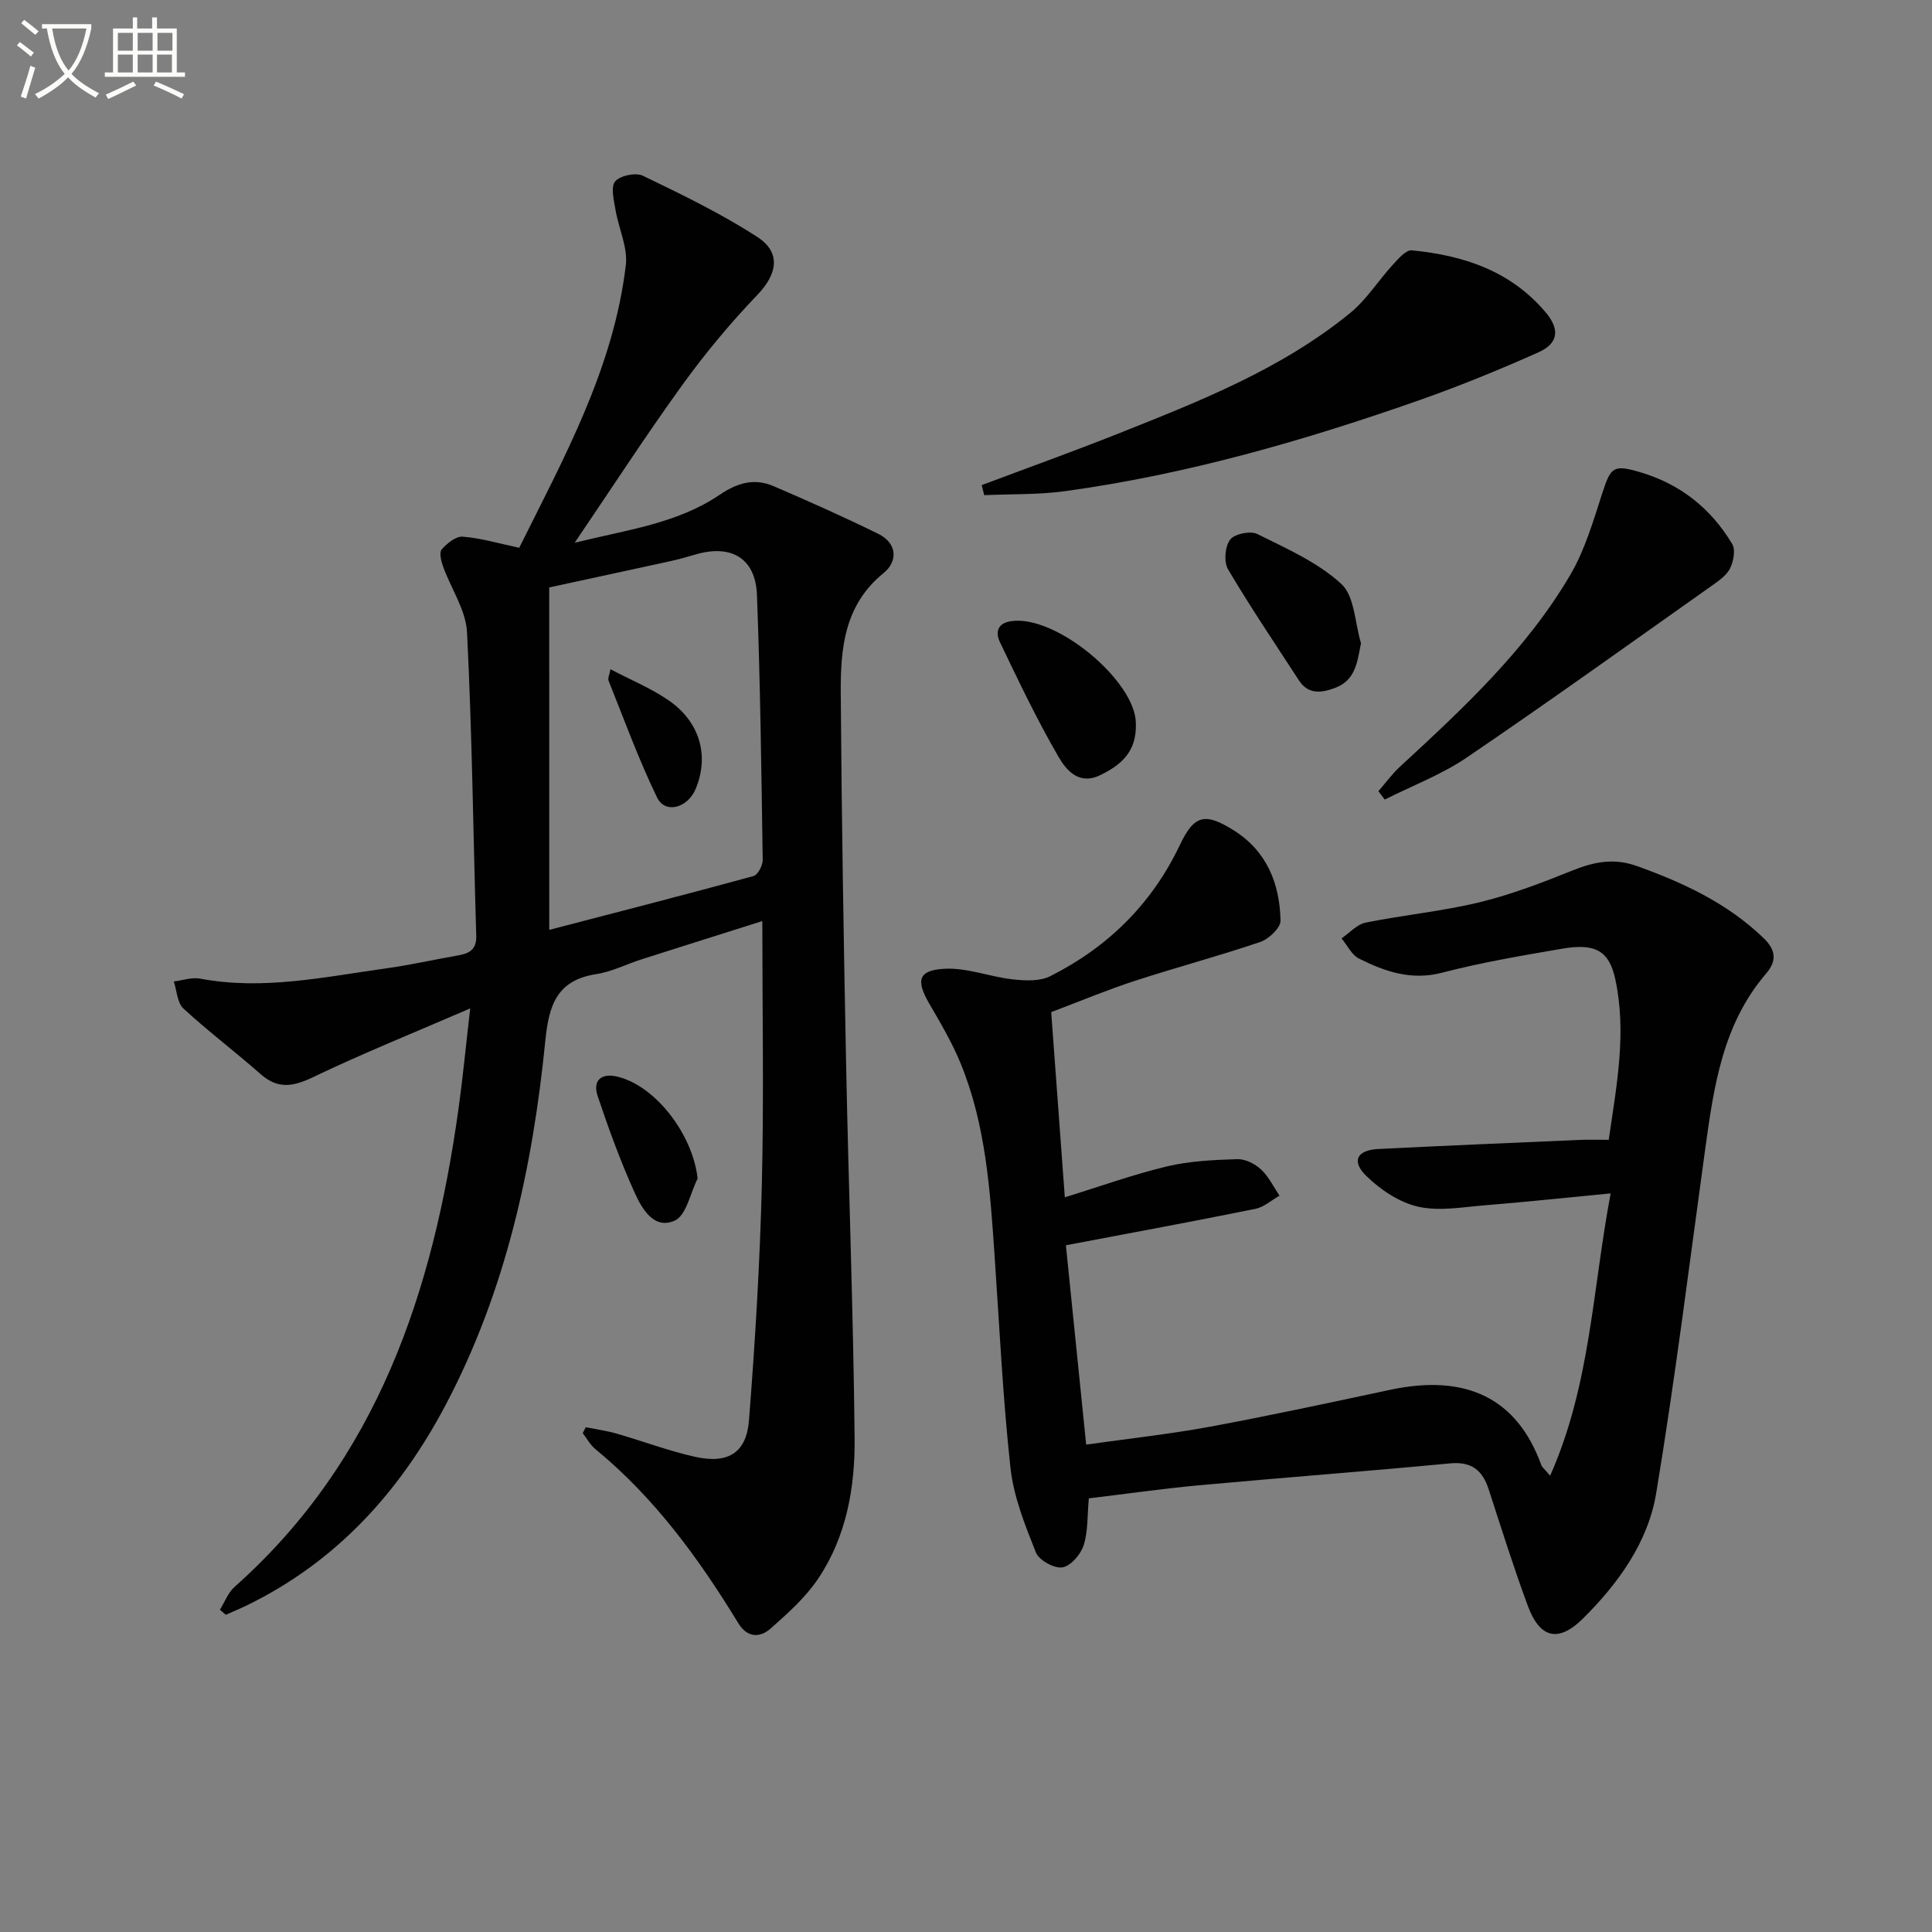
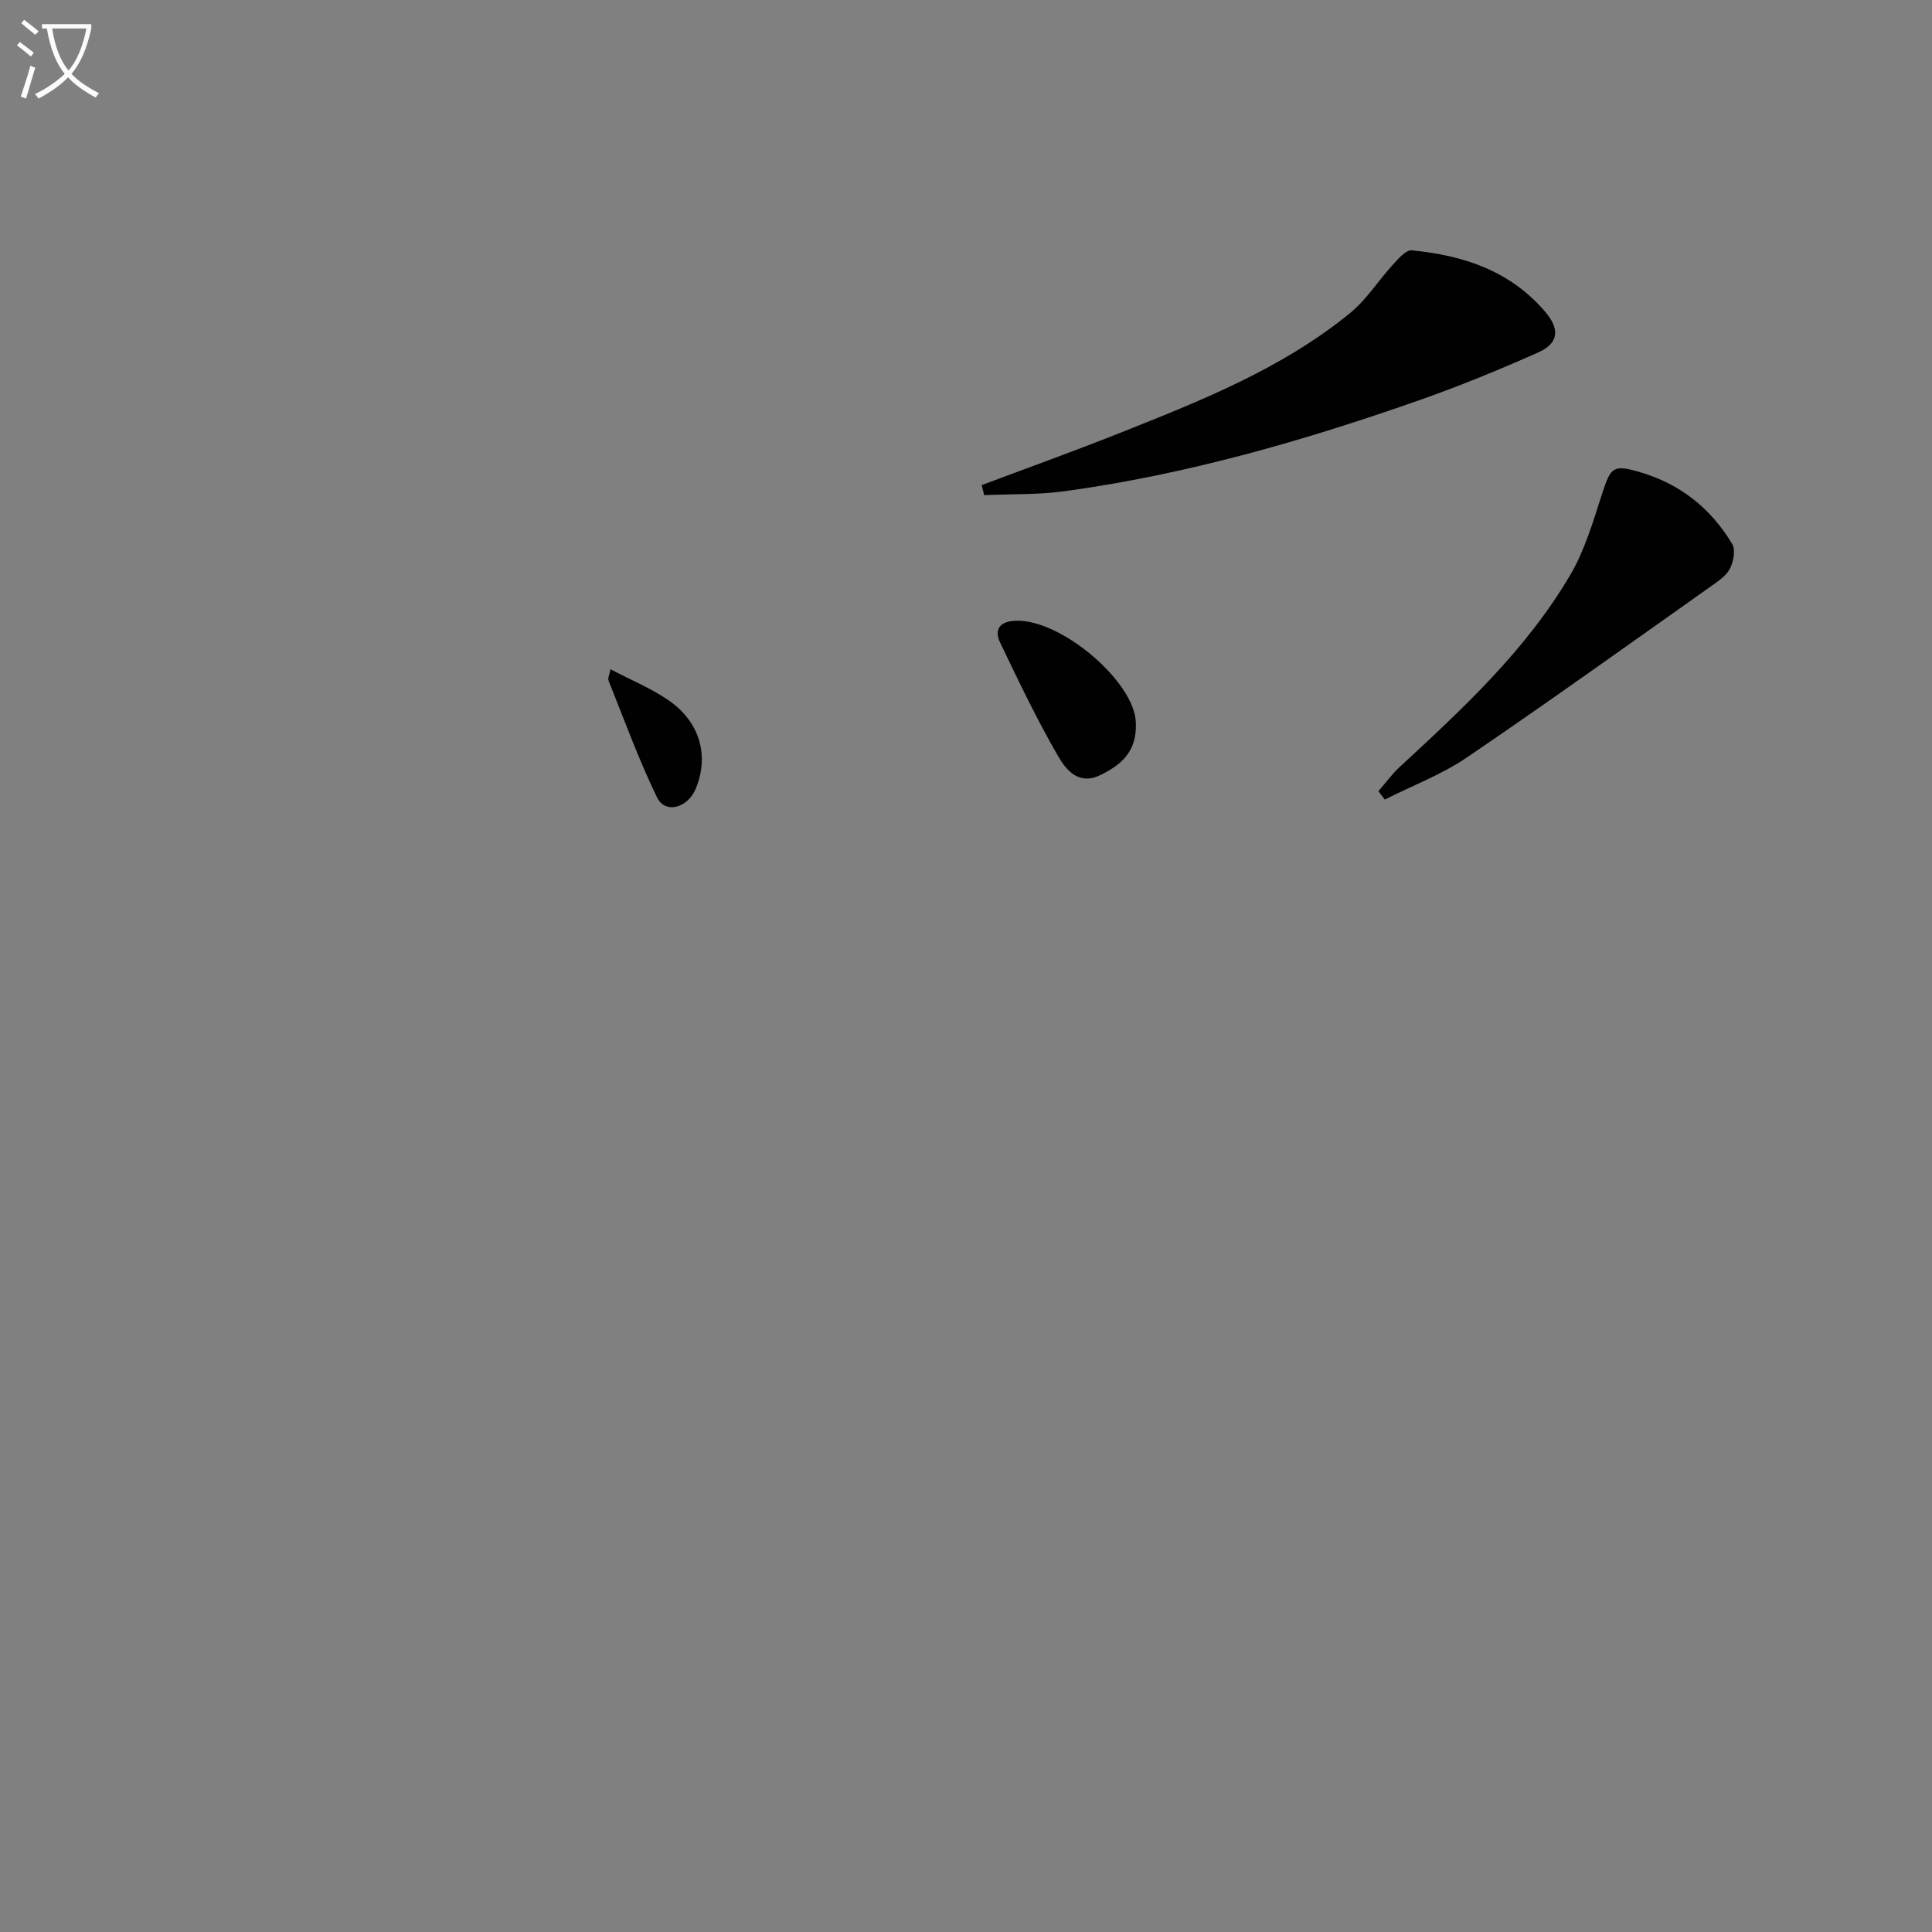
<svg xmlns="http://www.w3.org/2000/svg" enable-background="new 0 0 400 400" viewBox="0 0 400 400">
  <rect x="0" y="0" width="400" height="400" fill="#808080" stroke="none" />
  <path d="m6.4 11.7c-1-.8-1.9-1.6-2.9-2.3l.6-.7c.9.7 1.9 1.4 2.9 2.2zm-2.1 8.3c.7-2.1 1.4-4.2 2-6.4.2.1.6.3 1 .4-.7 2.3-1.3 4.4-1.9 6.4zm3-12.8c-1.1-.9-2.1-1.7-2.9-2.4l.6-.7c1 .8 2 1.5 3 2.4zm1.4-1.3v-.9h10.2v.9c-.9 4.2-2.3 7.3-4.1 9.4 1.3 1.4 3.2 2.7 5.7 4-.2.2-.4.5-.7.9-2.5-1.4-4.4-2.7-5.7-4.2-1.4 1.5-3.5 3-6.1 4.4 0 0 0 0-.1-.1-.3-.4-.5-.7-.7-.8 2.7-1.3 4.7-2.8 6.2-4.2-1.8-2.2-3-5.3-3.7-9.4zm9.2 0h-7.1c.6 3.8 1.7 6.7 3.4 8.7 1.7-2 2.9-4.8 3.7-8.7z" fill="#fbfcfa" />
-   <path d="m31.6 3.6h.9v2.3h4.1v9.1h1.7v.9h-16.6v-.9h1.7v-9.1h4.1v-2.3h.9v2.3h3.1v-2.3zm-4 13.3.6.8c-1.9.9-3.8 1.9-5.8 2.8-.2-.3-.3-.6-.5-.9 2-.9 3.9-1.8 5.7-2.7zm-3.2-10.1v3.7h3.1v-3.7zm0 4.5v3.7h3.1v-3.7zm4.1-4.5v3.7h3.1v-3.7zm0 4.5v3.7h3.1v-3.7zm9.1 9.1c-2.1-1.1-4.1-2-5.8-2.7l.5-.8c2.2.9 4.1 1.8 5.8 2.6zm-1.9-13.6h-3.1v3.7h3.1zm-3.2 4.5v3.7h3.1v-3.7z" fill="#fbfcfa" />
  <g fill="#010101">
-     <path d="m107.5 113.41c9.23-18.58 19.52-37.1 22.07-58.5.44-3.7-1.51-7.65-2.15-11.53-.33-1.97-1.01-4.71-.05-5.83 1.04-1.21 4.26-1.88 5.74-1.16 8.06 3.89 16.18 7.81 23.67 12.66 5.05 3.27 4.11 7.75.02 12.01-5.6 5.84-10.83 12.13-15.57 18.7-7.49 10.36-14.44 21.1-22.25 32.61 10.86-2.69 21.25-3.98 30.02-9.93 3.69-2.51 7.21-3.49 11.18-1.78 7.28 3.13 14.52 6.36 21.63 9.85 3.98 1.96 4.12 5.71 1.11 8.15-8.14 6.61-8.91 15.64-8.85 24.83.17 25.64.6 51.28 1.11 76.91.51 25.78 1.5 51.56 1.76 77.34.1 10.17-1.68 20.33-7.49 29.02-2.62 3.93-6.31 7.23-9.89 10.4-2.2 1.95-4.82 1.98-6.7-1.09-8.18-13.42-17.36-26.01-29.63-36.08-1.05-.86-1.73-2.18-2.58-3.28.21-.41.42-.82.63-1.22 2.13.43 4.3.73 6.38 1.32 5.42 1.56 10.72 3.57 16.2 4.8 6.86 1.53 10.68-.78 11.21-7.55 1.27-16.23 2.26-32.49 2.66-48.76.44-17.97.1-35.95.1-54.6-8.57 2.71-16.75 5.28-24.91 7.89-3.17 1.01-6.23 2.59-9.47 3.09-8.17 1.27-9.81 6.41-10.55 13.82-2.62 26.23-8.18 51.79-20.64 75.39-9.49 17.98-22.58 32.42-41.1 41.46-1.45.71-2.94 1.32-4.41 1.97-.41-.35-.82-.7-1.22-1.04.99-1.59 1.68-3.52 3.02-4.72 29.65-26.34 41.1-61.19 46.37-98.93.89-6.38 1.5-12.81 2.43-20.85-11.72 5.07-22.3 9.33-32.57 14.25-4.12 1.97-7.25 2.51-10.84-.66-5.23-4.62-10.83-8.83-15.96-13.56-1.29-1.19-1.36-3.7-2-5.61 1.83-.22 3.75-.91 5.48-.58 13.07 2.46 25.82-.38 38.62-2.15 4.93-.68 9.79-1.8 14.7-2.65 2.37-.41 3.91-1.18 3.82-4.1-.63-20.94-.85-41.91-1.91-62.83-.23-4.6-3.32-9.04-4.96-13.6-.4-1.12-.83-2.91-.28-3.54 1.1-1.25 2.94-2.75 4.35-2.64 3.77.3 7.44 1.4 11.7 2.3zm6.22 79.11c14.74-3.84 28.54-7.38 42.28-11.14.9-.25 1.93-2.19 1.91-3.33-.27-18.3-.5-36.6-1.19-54.88-.29-7.64-5.38-10.58-12.86-8.33-1.74.52-3.5 1-5.28 1.39-8.49 1.86-16.98 3.68-24.87 5.39.01 23.58.01 46.86.01 70.9z" />
-     <path d="m225.43 310.22c-.33 3.57-.14 6.84-1.08 9.74-.61 1.89-2.7 4.3-4.42 4.55-1.7.25-4.82-1.49-5.46-3.09-2.25-5.65-4.61-11.53-5.26-17.5-1.59-14.53-2.28-29.17-3.28-43.77-.93-13.6-1.8-27.23-7.06-40.03-1.75-4.27-4.14-8.31-6.47-12.32-2.8-4.83-2.32-6.94 3.19-7.23 4.62-.24 9.32 1.66 14.03 2.19 2.58.29 5.66.45 7.84-.66 11.93-6.02 21.03-14.96 26.83-27.18 2.96-6.24 5.23-6.74 11.2-2.97 6.83 4.32 9.47 11.03 9.63 18.66.03 1.49-2.44 3.82-4.21 4.42-8.63 2.93-17.45 5.27-26.12 8.1-5.66 1.85-11.17 4.16-17.15 6.42.93 12.7 1.85 25.23 2.82 38.34 7.33-2.26 14.15-4.73 21.15-6.4 4.72-1.13 9.7-1.34 14.58-1.5 1.63-.05 3.64.97 4.89 2.13 1.59 1.47 2.58 3.59 3.83 5.43-1.66.94-3.22 2.37-5 2.73-12.79 2.59-25.62 4.96-39.23 7.54 1.3 12.75 2.71 26.68 4.2 41.27 8.87-1.26 17.24-2.16 25.5-3.68 12.55-2.32 25.03-5.02 37.51-7.68 15.74-3.34 26.24 1.81 31.23 15.62.15.41.58.72 1.82 2.18 8.36-18.83 8.74-38.43 12.53-58.45-9.29.89-17.64 1.79-26.01 2.46-4.62.37-9.47 1.28-13.85.29-3.88-.88-7.78-3.49-10.7-6.33-3.19-3.1-1.99-5.38 2.42-5.61 13.95-.7 27.9-1.28 41.85-1.89 1.81-.08 3.63-.01 5.89-.01 1.63-11.25 3.76-22.19 1.35-33.29-1.27-5.86-4.15-7.45-10.94-6.29-8.34 1.43-16.71 2.84-24.88 4.97-6.4 1.67-11.84-.22-17.22-2.91-1.53-.76-2.44-2.76-3.63-4.19 1.65-1.12 3.18-2.89 4.99-3.26 7.79-1.58 15.77-2.33 23.48-4.19 6.58-1.59 12.98-4.04 19.28-6.58 4.49-1.81 8.62-2.67 13.42-.94 9.64 3.46 18.72 7.69 26.22 14.92 2.6 2.51 2.72 4.77.52 7.33-8.94 10.4-10.81 23.23-12.59 36.14-3.28 23.83-6.24 47.71-10.17 71.43-1.68 10.16-7.82 18.66-15.11 25.92-5.14 5.11-8.99 4.19-11.5-2.65-2.92-7.92-5.46-15.99-8.07-24.03-1.29-3.99-3.56-5.82-8.04-5.39-17.37 1.65-34.77 2.96-52.15 4.55-7.46.7-14.86 1.76-22.6 2.69z" />
    <path d="m203.25 100.44c9.43-3.55 18.92-6.95 28.28-10.67 16.84-6.7 33.77-13.34 48.01-24.97 3.4-2.78 5.83-6.72 8.84-10 1.12-1.22 2.71-3.09 3.92-2.97 10.67 1.04 20.4 4.2 27.71 12.83 3.21 3.8 2.35 6.57-1.5 8.29-7.99 3.56-16.11 6.89-24.36 9.8-23.99 8.44-48.38 15.47-73.65 18.94-5.51.76-11.15.57-16.73.83-.18-.7-.35-1.39-.52-2.08z" />
    <path d="m285.38 163.81c1.47-1.68 2.79-3.52 4.42-5.03 13.1-12.09 26.2-24.23 35.31-39.76 3.05-5.19 4.78-11.22 6.66-17.02 1.73-5.33 2.31-5.84 7.69-4.27 8.39 2.44 14.76 7.51 19.18 14.91.71 1.19.27 3.52-.41 4.96-.66 1.4-2.18 2.51-3.53 3.46-16.95 11.98-33.82 24.09-50.98 35.75-5.23 3.56-11.32 5.86-17.02 8.73-.43-.58-.88-1.15-1.32-1.73z" />
-     <path d="m281.78 133.17c-.79 3.96-1.13 7.65-5.34 9.24-2.75 1.04-5.53 1.48-7.49-1.52-4.97-7.64-10.07-15.19-14.7-23.02-.9-1.53-.64-4.71.43-6.14.9-1.2 4.2-1.88 5.63-1.17 6.05 3.01 12.5 5.85 17.37 10.31 2.79 2.54 2.82 8.09 4.1 12.3z" />
    <path d="m235.17 149.83c.18 5.93-3.18 8.62-7.44 10.68-4.38 2.12-7.02-1.12-8.59-3.84-4.45-7.67-8.28-15.71-12.12-23.73-.87-1.82-.72-3.87 2.29-4.33 9.32-1.41 25.89 12.48 25.86 21.22z" />
-     <path d="m144.44 244c-1.53 3.02-2.34 7.63-4.74 8.71-4.34 1.96-6.85-2.54-8.36-5.91-2.91-6.46-5.35-13.15-7.6-19.87-1.11-3.32.83-4.89 4.3-3.97 7.93 2.08 15.39 12.05 16.4 21.04z" />
-     <path d="m126.39 138.56c4.21 2.21 8.34 3.91 11.96 6.38 6.55 4.47 8.52 11.49 5.71 18.33-1.66 4.03-6.33 5.32-8.02 1.84-3.81-7.84-6.79-16.08-10.04-24.18-.2-.5.18-1.22.39-2.37z" />
+     <path d="m126.39 138.56c4.21 2.21 8.34 3.91 11.96 6.38 6.55 4.47 8.52 11.49 5.71 18.33-1.66 4.03-6.33 5.32-8.02 1.84-3.81-7.84-6.79-16.08-10.04-24.18-.2-.5.18-1.22.39-2.37" />
  </g>
</svg>